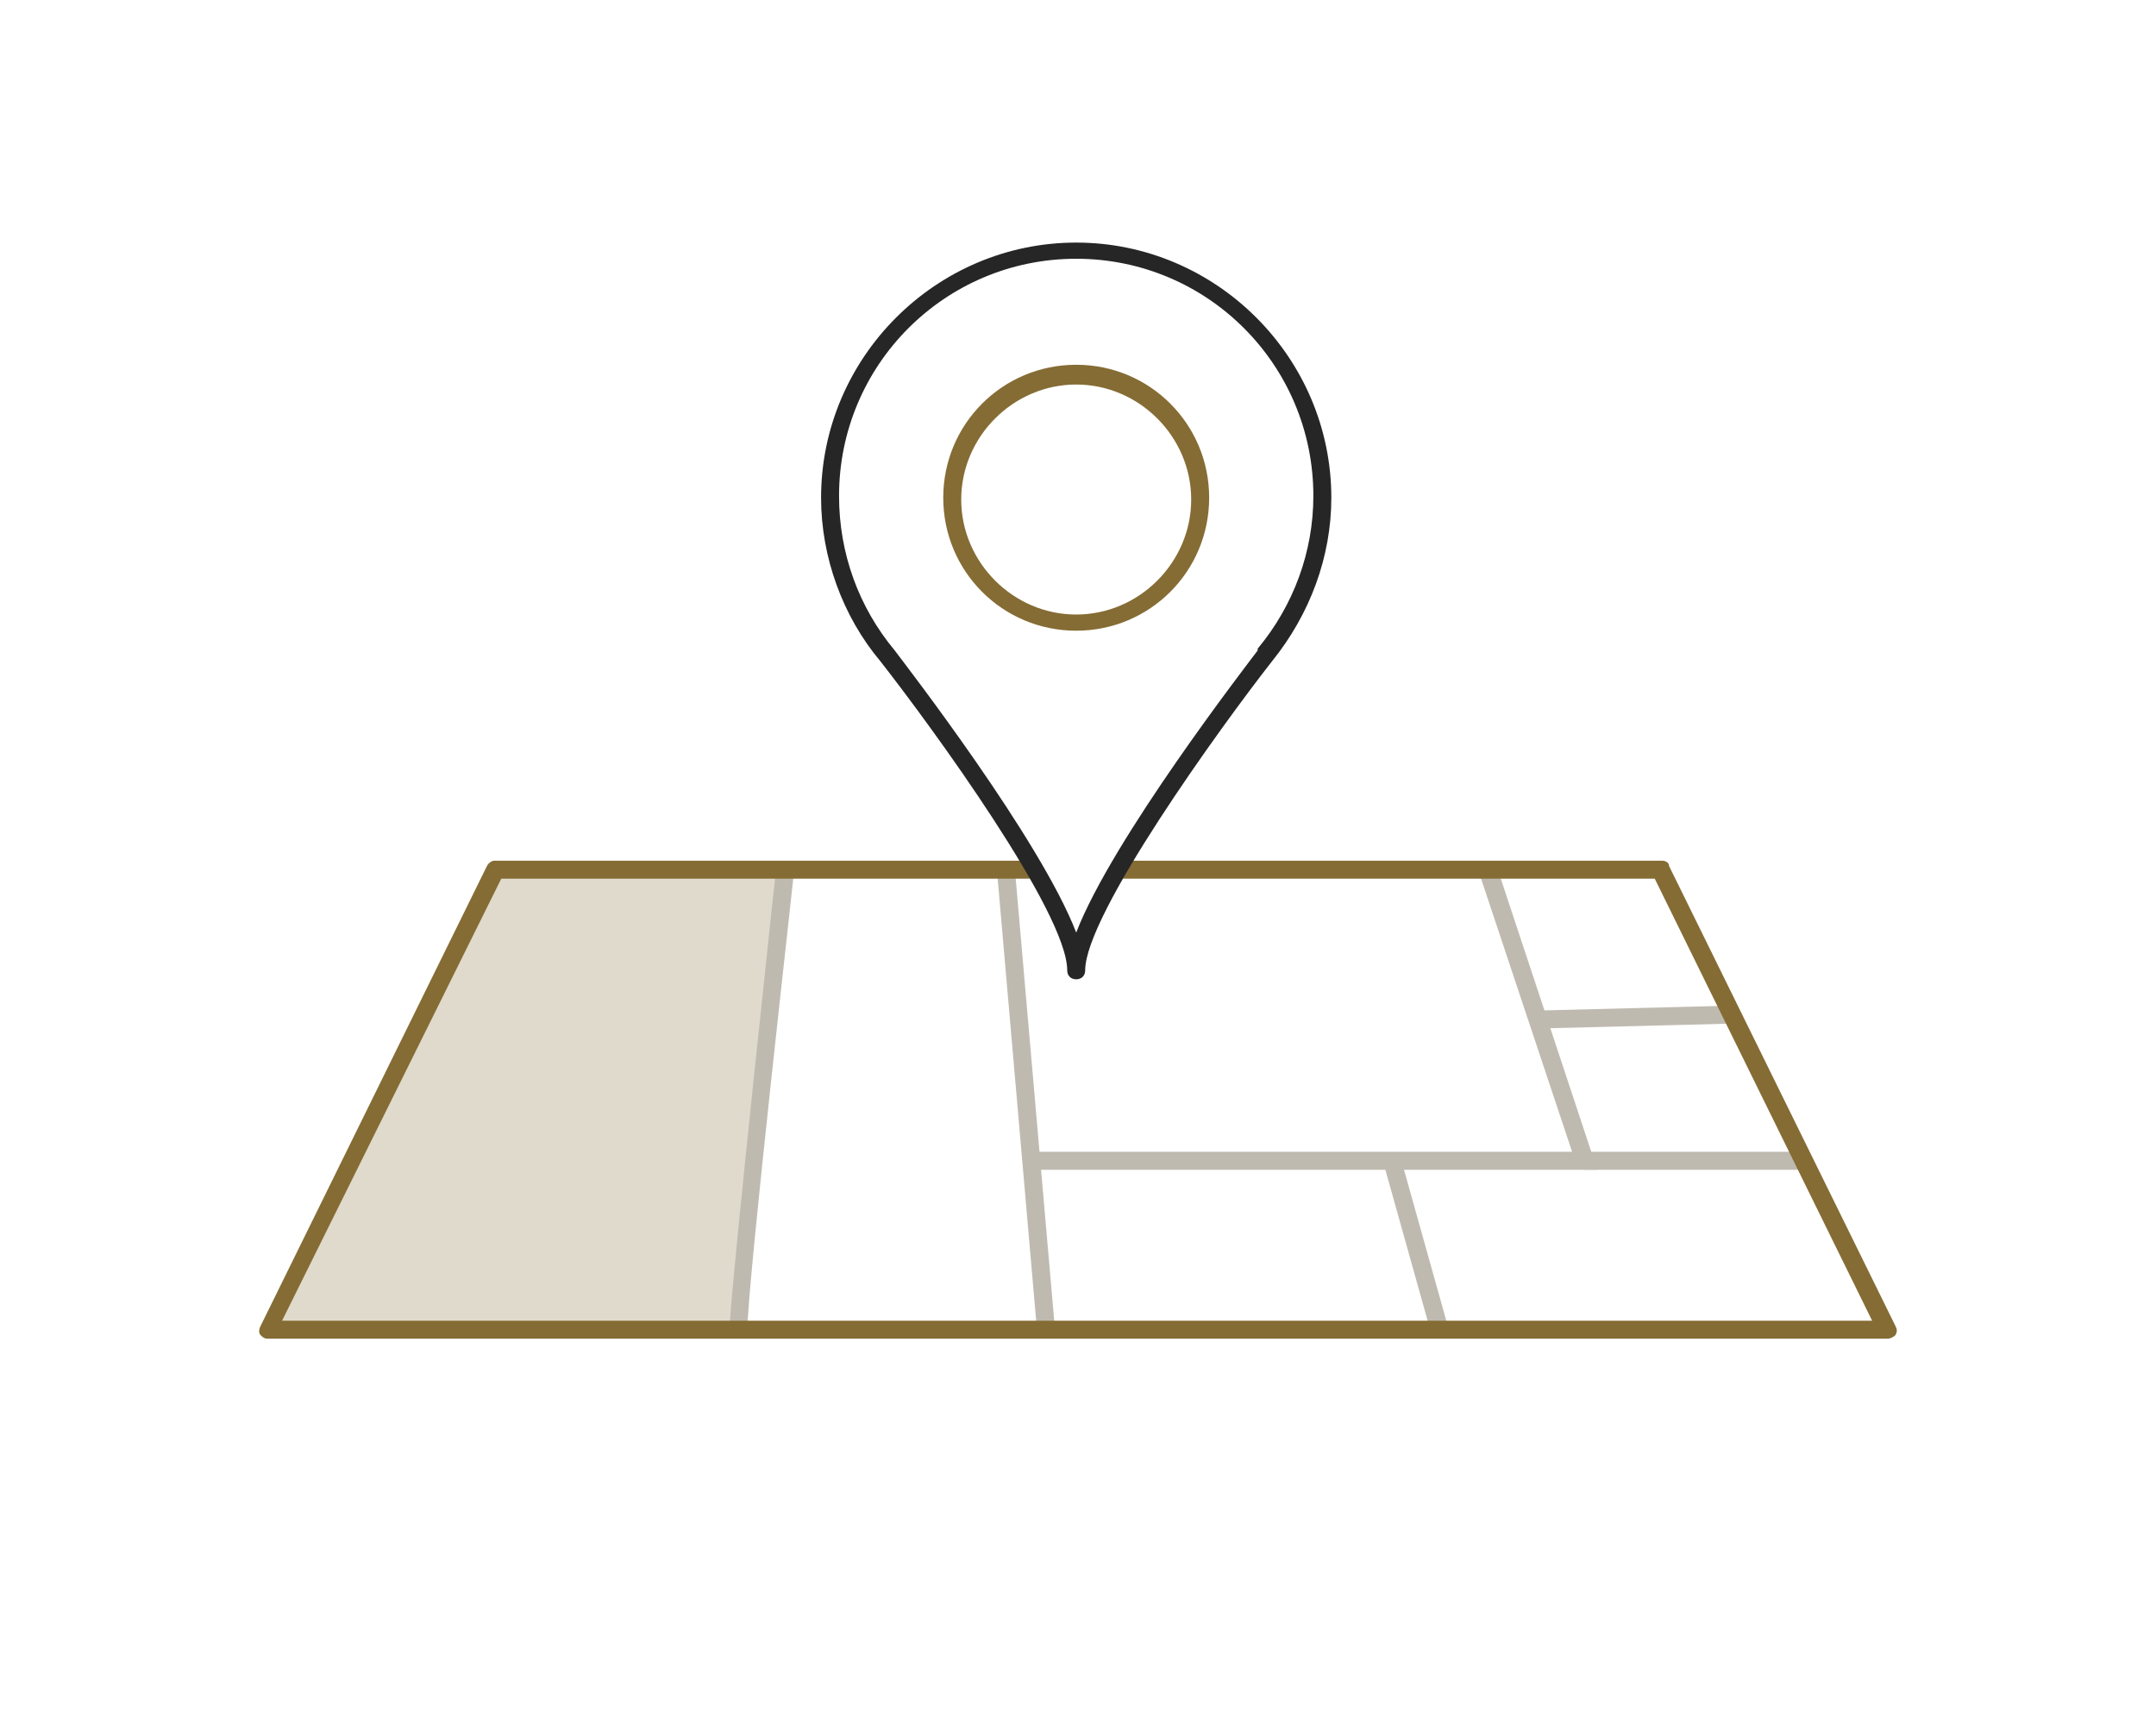
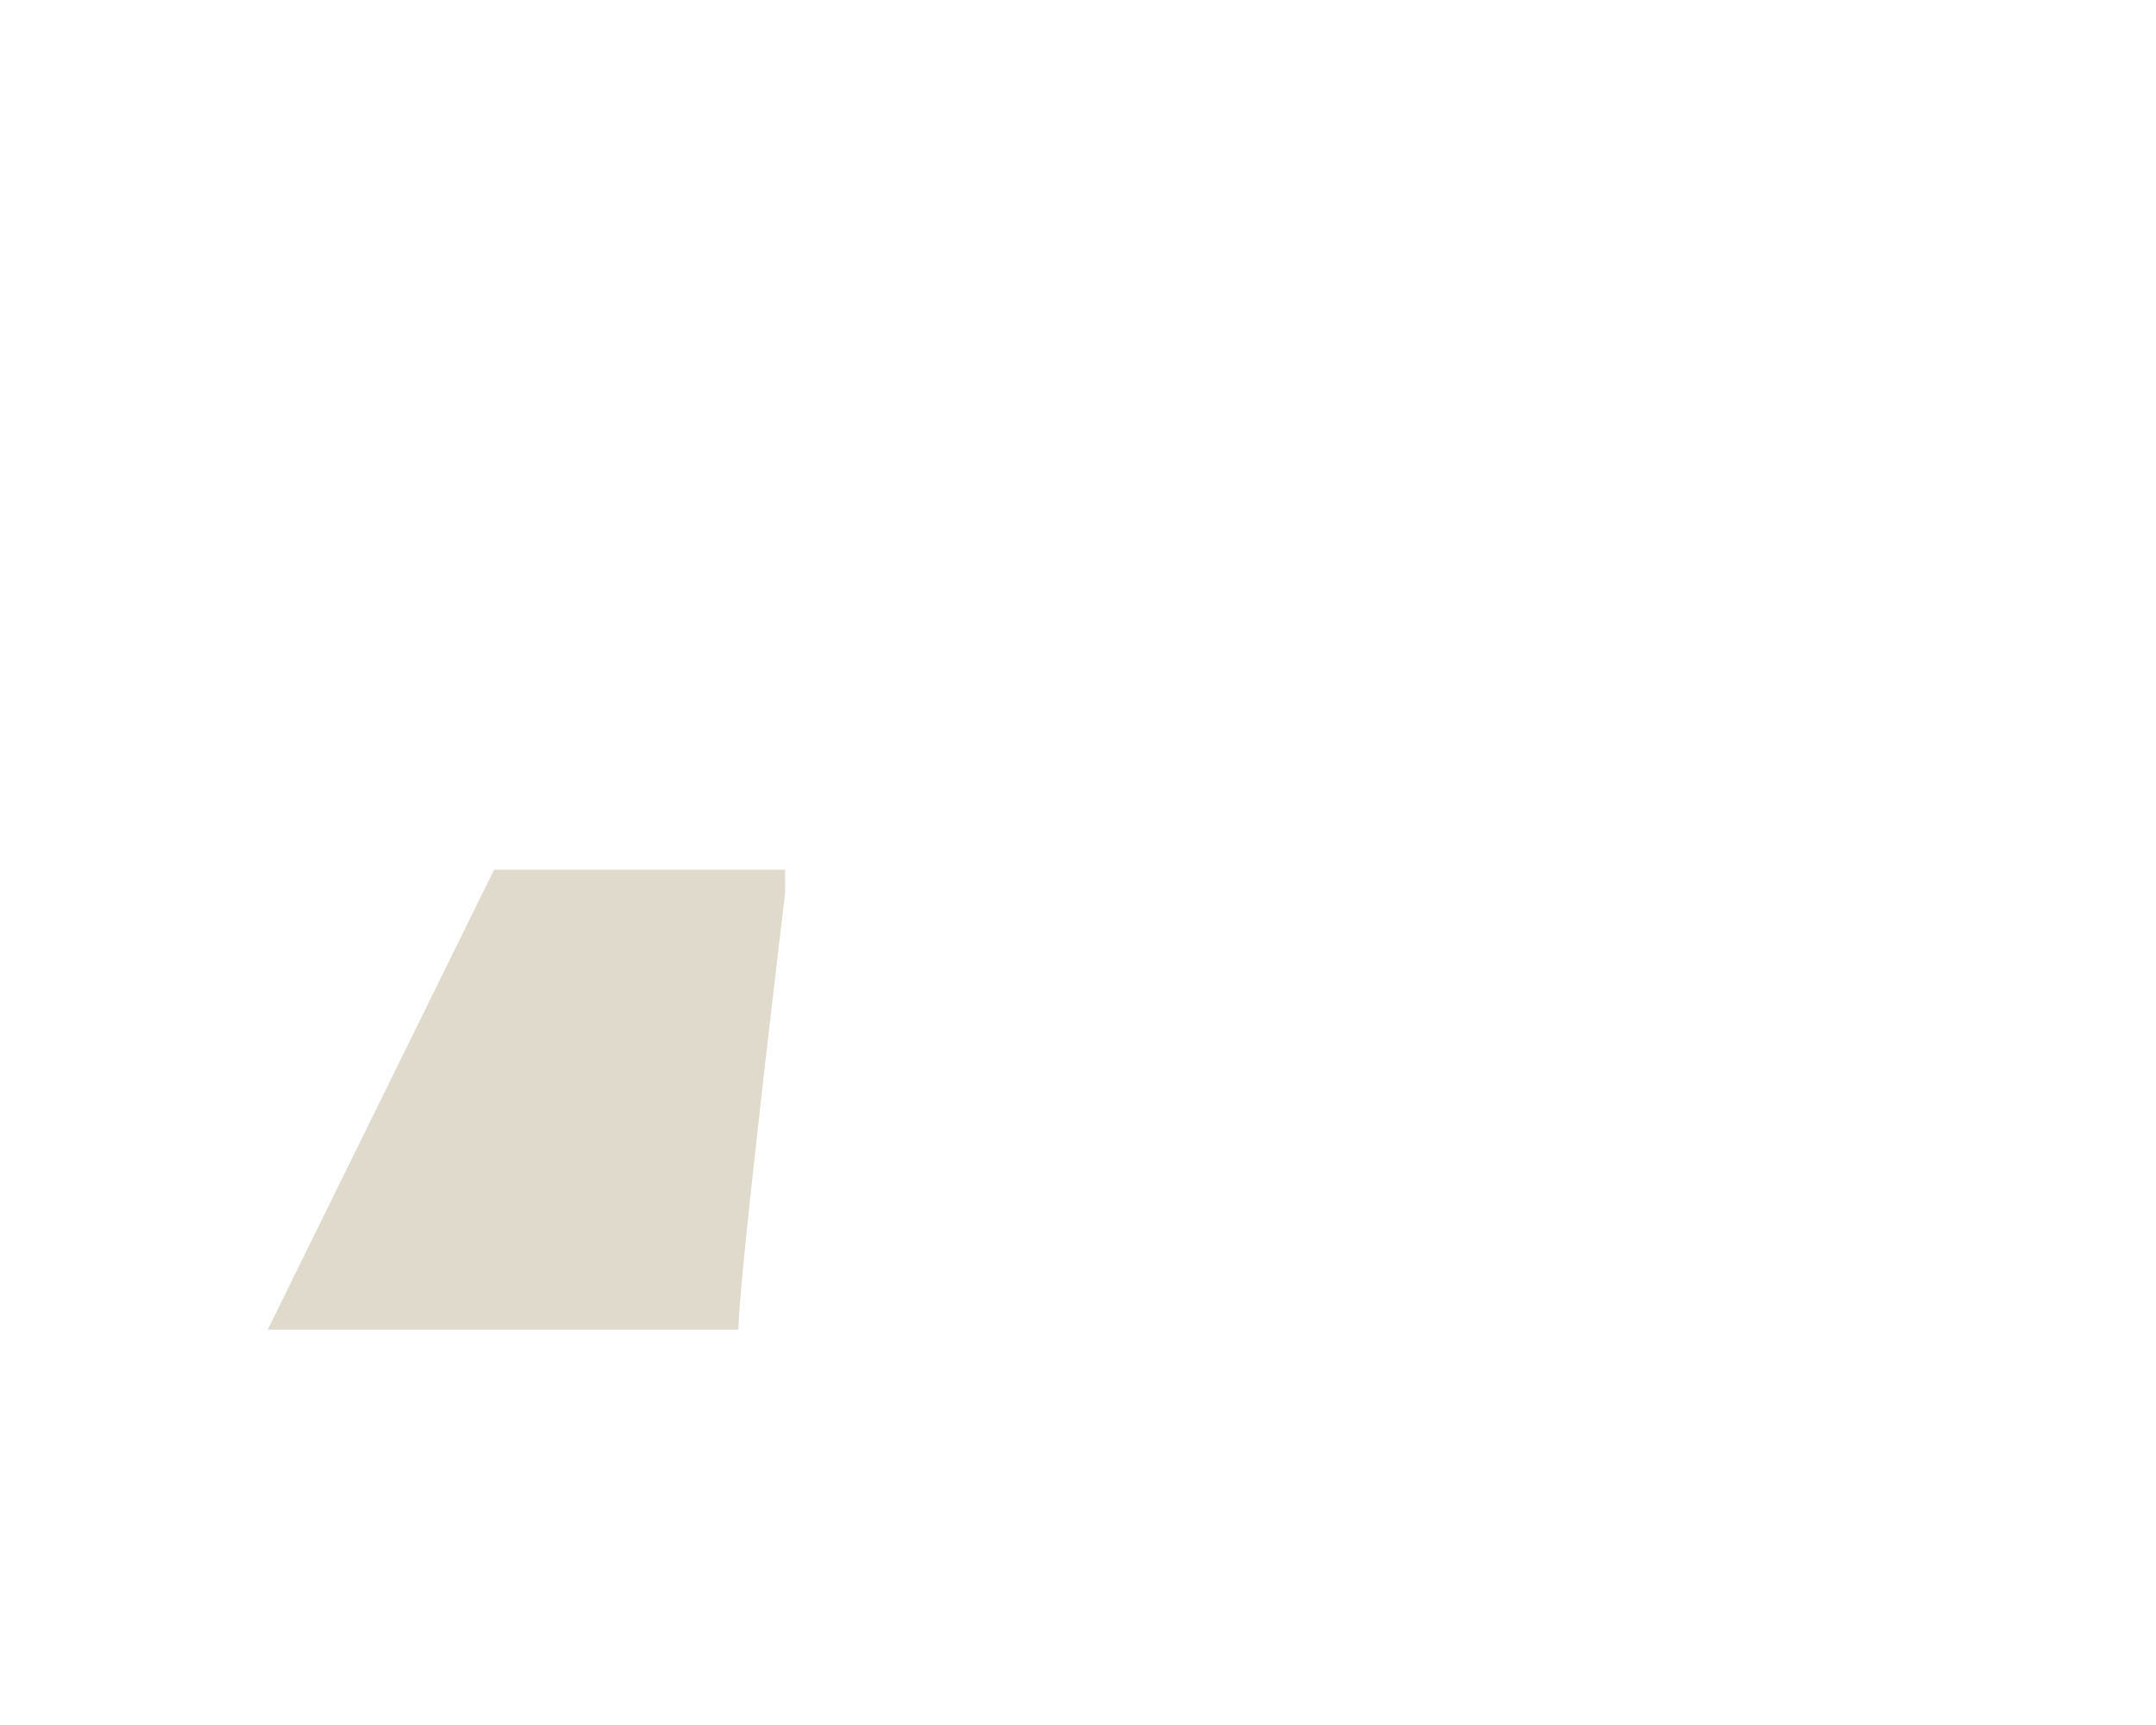
<svg xmlns="http://www.w3.org/2000/svg" version="1.1" id="レイヤー_1" x="0px" y="0px" width="120px" height="96px" viewBox="0 0 120 96" style="enable-background:new 0 0 120 96;" xml:space="preserve">
  <style type="text/css">
	.st0{fill:#BFBAB0;}
	.st1{opacity:0.25;fill:#856C34;enable-background:new    ;}
	.st2{fill:#856C34;}
	.st3{fill:#262626;}
</style>
  <g>
-     <path class="st0" d="M76.999,64.713l0.963-0.27l2.643,9.436l-0.963,0.27L76.999,64.713z M85.59,56.24l10.798-0.275l0.025,1   l-10.797,0.274L85.59,56.24z M88.2,64.1h12.2v1H88.2V64.1z" />
    <path class="st1" d="M43.7,49.7c0,0-2.6,21.6-2.6,24.3H14.9l12.6-25.6h16.2V49.7z" />
-     <path class="st0" d="M41.6,74h-1c0.1-2.7,2.5-24.7,2.6-25.7l1,0.1C44.2,48.7,41.6,71.4,41.6,74z M55.484,48.388l0.996-0.087   l2.24,25.702l-0.997,0.087L55.484,48.388z" />
-     <path class="st0" d="M88.9,65.1H57.2v-1h30.3l-5.2-15.6l1-0.3L88.9,65.1z" />
-     <path class="st2" d="M59.9,35.1c-4.1,0-7.4-3.3-7.4-7.4s3.3-7.4,7.4-7.4s7.4,3.3,7.4,7.4S64,35.1,59.9,35.1z M59.9,21.4   c-3.5,0-6.4,2.9-6.4,6.4s2.9,6.4,6.4,6.4s6.4-2.9,6.4-6.4S63.4,21.4,59.9,21.4z M105.1,74.5H14.9c-0.2,0-0.3-0.1-0.4-0.2   c-0.1-0.1-0.1-0.3,0-0.5l12.6-25.6c0.1-0.2,0.3-0.3,0.4-0.3h29.7c0.3,0,0.5,0.2,0.5,0.5s-0.2,0.5-0.5,0.5H27.9L15.7,73.5h88.5   L92.1,48.9H62.6c-0.3,0-0.5-0.2-0.5-0.5s0.2-0.5,0.5-0.5h29.9c0.2,0,0.4,0.1,0.4,0.3l12.6,25.6c0.1,0.2,0.1,0.3,0,0.5   C105.4,74.4,105.2,74.5,105.1,74.5z" />
-     <path class="st3" d="M59.9,54.5c-0.3,0-0.5-0.2-0.5-0.5c0-3.2-7.5-13.5-10.4-17.2c-2.1-2.5-3.3-5.8-3.3-9.1   c0-7.8,6.4-14.2,14.2-14.2s14.2,6.4,14.2,14.2c0,3.3-1.2,6.5-3.3,9.1C67.9,40.5,60.4,50.9,60.4,54C60.4,54.3,60.2,54.5,59.9,54.5z    M49.8,36.2c0.6,0.8,8.1,10.5,10.1,15.7c2-5.2,9.5-14.9,10.1-15.7v-0.1c2-2.4,3.1-5.4,3.1-8.5c0-7.3-5.9-13.2-13.2-13.2   s-13.2,5.9-13.2,13.2C46.7,30.8,47.8,33.8,49.8,36.2z" />
  </g>
</svg>